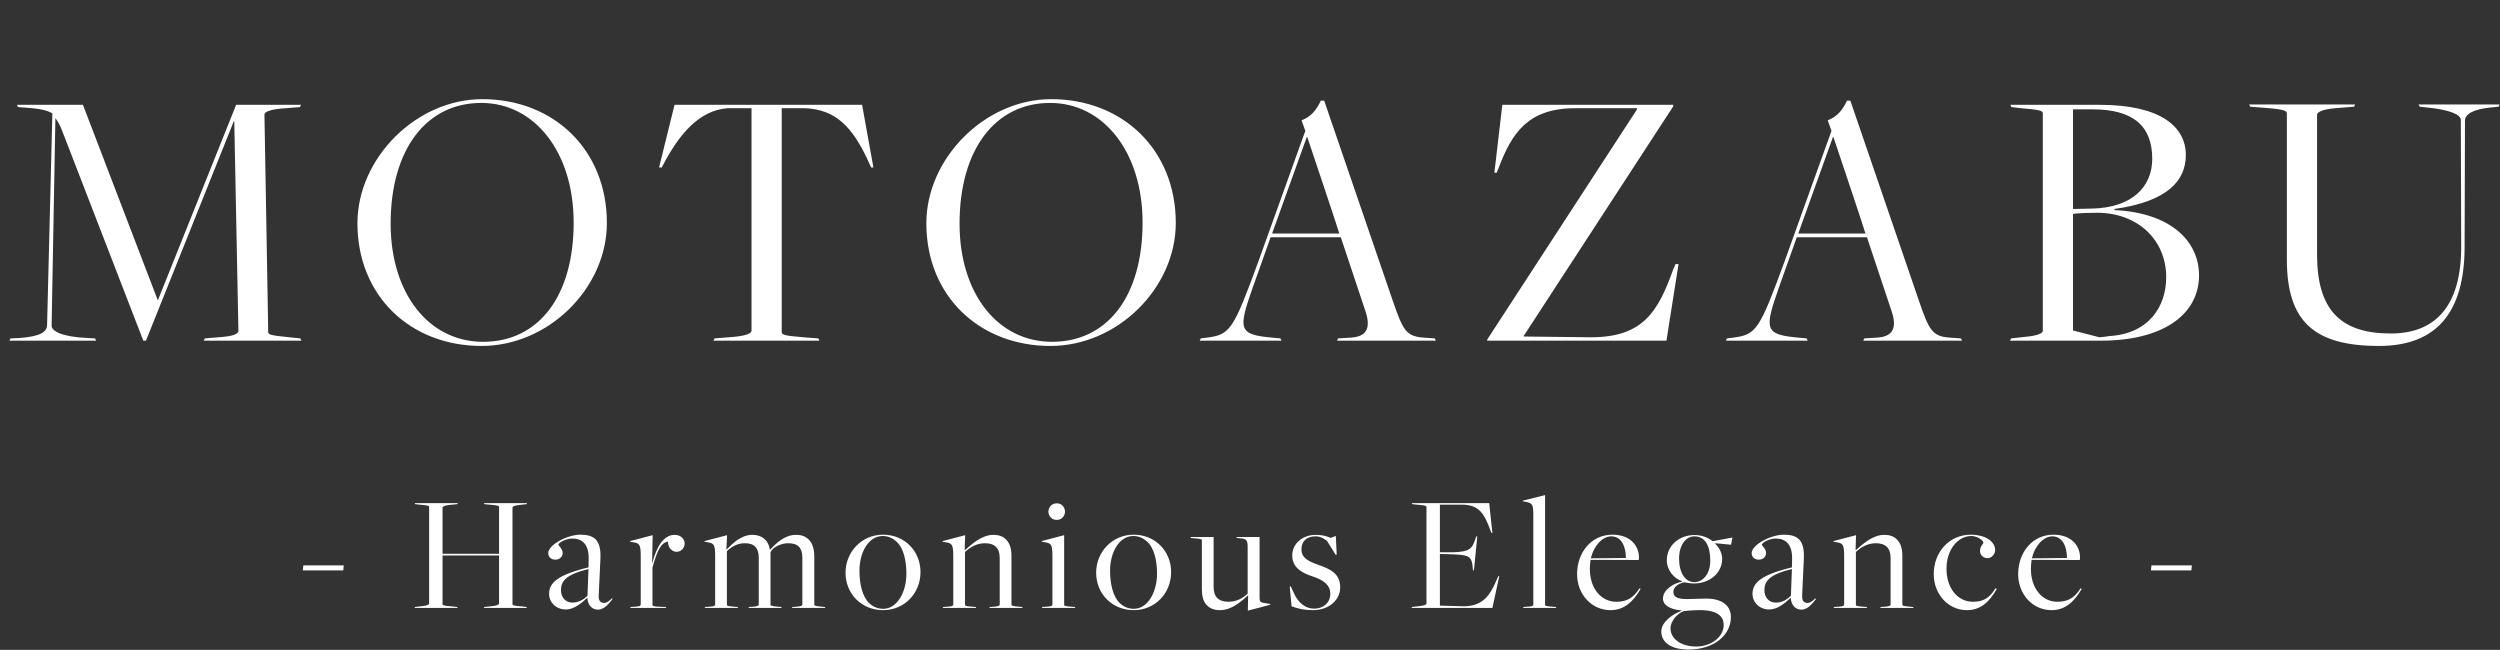
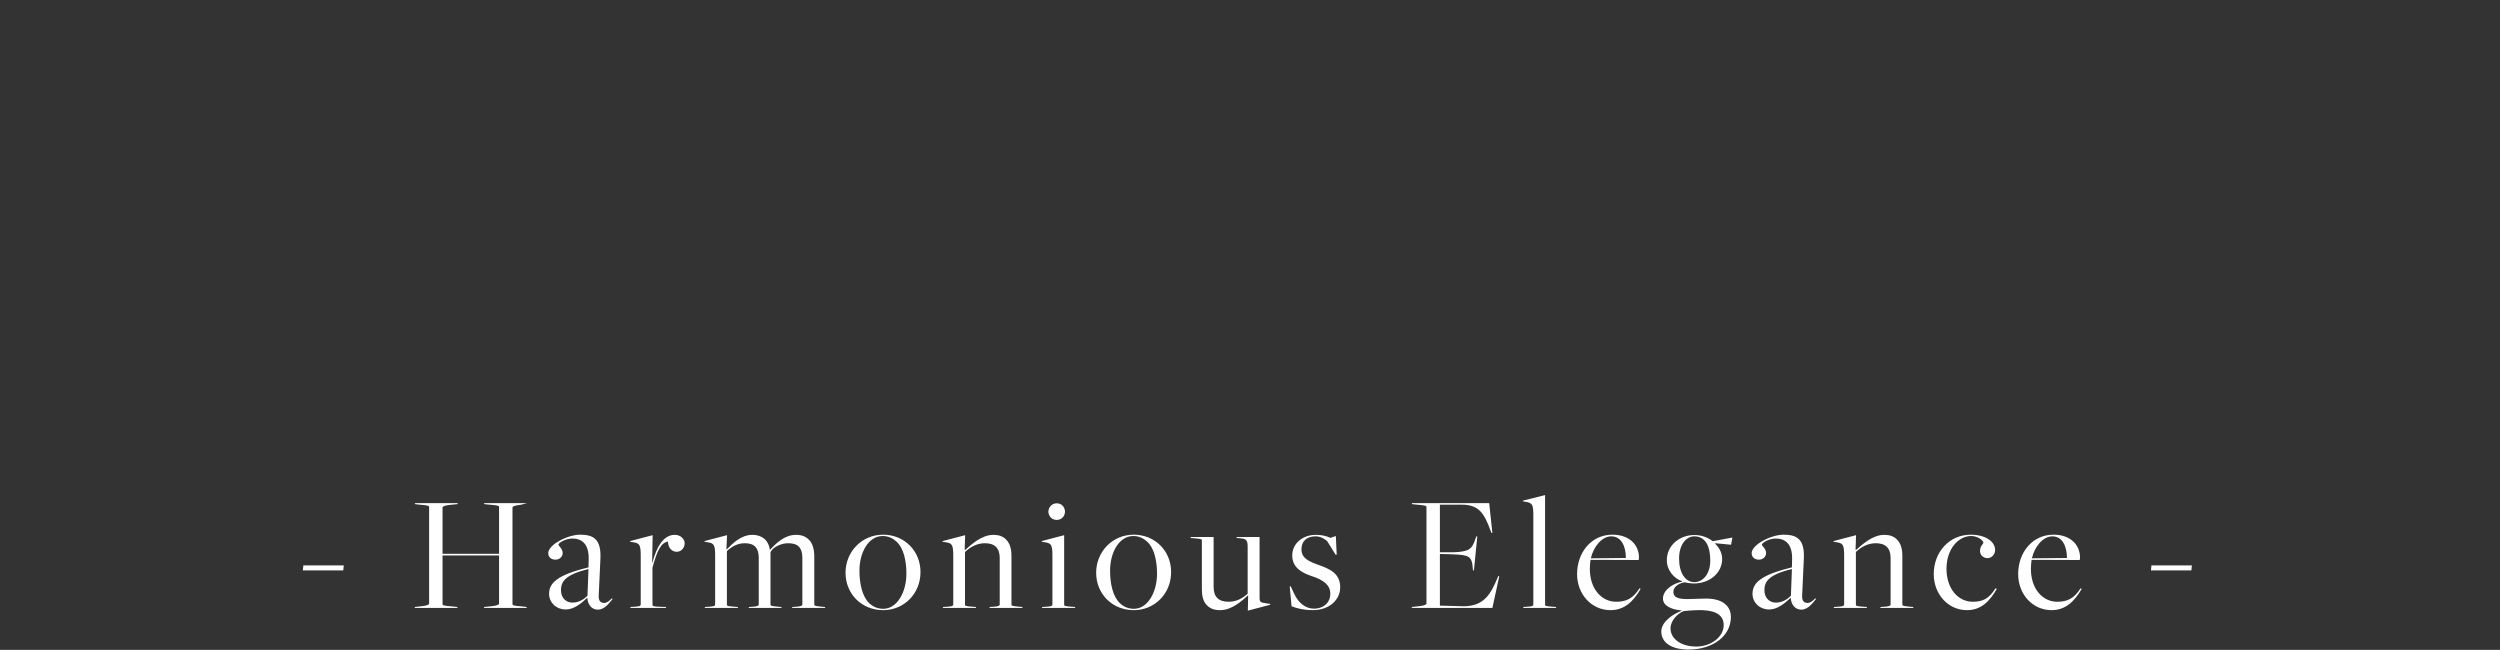
<svg xmlns="http://www.w3.org/2000/svg" width="477" height="124" viewBox="0 0 477 124" fill="none">
  <rect x="0" y="0" width="477" height="124" fill="#333333" stroke="none" />
-   <path d="M1.785 65L2.001 64.568L3.657 64.496C7.689 64.208 8.985 63.344 8.985 61.976L9.993 21.656C9.057 21.008 7.329 20.72 5.385 20.576L3.441 20.432L3.225 20H15.825L30.081 57.224H30.152L45.056 20H57.441L57.224 20.432L53.624 20.72C51.248 20.936 50.456 21.44 50.456 21.872L51.176 63.344C51.176 63.848 51.608 63.992 55.209 64.352L57.297 64.568L57.513 65H38.864L39.081 64.568L42.536 64.28C44.913 64.064 45.489 63.56 45.489 63.128L44.697 23.096H44.624L27.849 65H27.345L11.864 24.968C11.505 23.96 10.928 23.024 10.569 22.52L9.849 62.12C9.849 63.2 11.793 64.28 16.832 64.496L18.128 64.568L18.345 65H1.785ZM91.888 66.008C78.279 66.008 68.2 56.432 68.2 42.608C68.2 30.224 79.359 18.92 92.031 18.92C105.639 18.92 115.791 28.568 115.791 42.536C115.791 54.992 104.631 66.008 91.888 66.008ZM92.175 65.216C102.831 65.216 109.455 56.432 109.455 42.464C109.455 29.072 102.039 19.64 91.816 19.64C81.303 19.64 74.535 28.568 74.535 42.68C74.535 56 81.808 65.216 92.175 65.216ZM136.118 65L136.334 64.568L139.934 64.28C142.454 64.064 143.39 63.56 143.39 63.128V20.648H138.782C133.238 21.08 129.494 25.904 126.758 31.016L126.254 31.952H125.75L128.702 20H164.486L166.646 31.952H166.214L165.782 31.016C162.614 23.96 159.302 20.936 153.686 20.648H149.15V63.344C149.15 63.848 149.582 64.064 153.326 64.352L156.134 64.568L156.35 65H136.118ZM200.436 66.008C186.828 66.008 176.748 56.432 176.748 42.608C176.748 30.224 187.908 18.92 200.58 18.92C214.188 18.92 224.34 28.568 224.34 42.536C224.34 54.992 213.18 66.008 200.436 66.008ZM200.724 65.216C211.38 65.216 218.004 56.432 218.004 42.464C218.004 29.072 210.588 19.64 200.364 19.64C189.852 19.64 183.084 28.568 183.084 42.68C183.084 56 190.356 65.216 200.724 65.216ZM255.824 45.272H242.432L238.976 54.992C236.24 62.84 236.24 63.848 242.792 64.424L244.304 64.568L244.52 65H228.896L229.112 64.568L230.264 64.424C234.728 63.848 235.304 62.984 240.128 49.808L249.056 24.968L248.336 22.952C250.136 22.304 251.216 20.936 252.008 19.208H252.656L265.76 57.44C267.704 63.128 268.352 64.208 271.736 64.424L273.752 64.568L273.968 65H255.104L255.32 64.568L257.624 64.424C260.504 64.28 261.656 62.912 260.576 59.528L255.824 45.272ZM242.72 44.552H255.536C255.608 44.552 249.416 26.12 249.416 26.12H249.344L242.72 44.552ZM283.76 65V64.784L312.344 20.864V20.648H300.536C291.536 20.648 288.44 25.4 285.92 32.096L285.56 32.96H285.128L286.64 20H319.256V20.288L290.744 64.064V64.208L303.56 64.352C313.568 64.352 316.376 59.384 319.256 51.392L319.688 50.384H320.264L317.96 65H283.76ZM356.216 45.272H342.824L339.368 54.992C336.632 62.84 336.632 63.848 343.184 64.424L344.696 64.568L344.912 65H329.288L329.504 64.568L330.656 64.424C335.12 63.848 335.696 62.984 340.52 49.808L349.448 24.968L348.728 22.952C350.528 22.304 351.608 20.936 352.4 19.208H353.048L366.152 57.44C368.096 63.128 368.744 64.208 372.128 64.424L374.144 64.568L374.36 65H355.496L355.712 64.568L358.016 64.424C360.896 64.28 362.048 62.912 360.968 59.528L356.216 45.272ZM343.112 44.552H355.928C356 44.552 349.808 26.12 349.808 26.12H349.736L343.112 44.552ZM383.504 65L383.72 64.568L386.312 64.28C388.832 64.064 389.768 63.56 389.768 63.128V21.656C389.768 21.152 389.336 20.936 385.592 20.648L383.792 20.432L383.576 20H400.64C412.232 20 417.056 24.176 417.056 29.576C417.056 34.4 413.672 38.432 403.448 39.872V40.088C414.248 40.592 419.576 46.064 419.576 52.544C419.576 59.888 412.88 65 400.856 65H383.504ZM400.568 64.352C400.568 64.352 402.296 64.208 402.224 64.136C410.072 63.776 413.312 58.376 413.312 52.904C413.312 45.848 407.984 40.592 400.064 40.592C398.48 40.592 396.68 40.664 395.528 40.808V63.056L400.568 64.352ZM395.528 39.872L399.056 39.8C406.832 39.656 410.648 35.624 410.648 30.296C410.648 23.96 406.904 20.864 399.272 20.864H395.528V39.872ZM453.902 66.008C441.518 66.008 436.334 61.328 436.334 49.52V21.656C436.334 21.152 435.902 20.864 432.158 20.576L429.35 20.36L429.134 19.928H449.366L449.15 20.36L445.55 20.648C443.03 20.864 442.094 21.44 442.094 21.872V48.584C442.094 59.024 446.486 63.632 456.134 63.632C464.774 63.632 469.598 58.304 469.598 47.072L469.526 22.88C469.526 21.872 467.438 20.936 463.046 20.504L461.678 20.36L461.462 19.928H476.942L476.726 20.36L475.286 20.504C472.19 20.792 470.318 21.656 470.318 23.024L470.246 47.288C470.174 59.168 465.278 66.008 453.902 66.008Z" fill="white" />
-   <path d="M57.782 108.832L57.878 107.872H65.59L65.494 108.832H57.782ZM79.093 116L79.189 115.808L80.341 115.68C81.461 115.584 81.877 115.36 81.877 115.168V96.736C81.877 96.512 81.685 96.416 80.021 96.288L79.221 96.192L79.125 96H87.349L87.253 96.192L85.973 96.32C84.853 96.416 84.437 96.64 84.437 96.832V105.664H95.221V96.736C95.221 96.512 95.029 96.416 93.365 96.288L92.437 96.192L92.341 96H100.565L100.469 96.192L99.317 96.32C98.197 96.416 97.781 96.64 97.781 96.832V115.264C97.781 115.488 97.973 115.584 99.637 115.712L100.437 115.808L100.533 116H92.309L92.405 115.808L93.685 115.68C94.805 115.584 95.221 115.36 95.221 115.168V105.984H84.437V115.264C84.437 115.488 84.629 115.584 86.293 115.712L87.221 115.808L87.317 116H79.093ZM114.076 116.32C112.956 116.32 112.156 115.456 112.06 114.08V114.048C110.844 115.2 109.468 116.288 107.964 116.288C106.076 116.288 104.764 114.912 104.764 113.312C104.764 111.232 106.332 109.696 112.284 108.256L112.316 106.848C112.444 103.648 110.876 102.752 109.212 102.752C107.932 102.752 106.556 103.552 106.556 103.936C106.556 104.16 107.356 104.672 107.356 105.536C107.356 106.176 106.812 106.784 105.98 106.784C105.18 106.784 104.604 106.304 104.604 105.536C104.604 103.936 108.284 102.016 110.716 102.016C113.372 102.016 114.748 103.008 114.556 106.688L114.236 113.6C114.172 114.656 114.588 115.04 115.292 115.04C115.804 115.04 116.284 114.624 116.732 114.176L116.892 114.272C116.316 114.976 115.388 116.32 114.076 116.32ZM109.212 114.976C110.268 114.976 111.228 114.528 112.092 113.664L112.284 108.576C107.74 109.664 107.036 111.04 107.036 112.608C107.036 114.048 107.964 114.976 109.212 114.976ZM120.235 116L120.331 115.808L120.907 115.776C121.899 115.712 122.251 115.68 122.251 115.296V106.016C122.251 104.032 122.027 103.648 120.939 103.488L120.203 103.36L120.235 103.232L124.523 102.112L124.427 107.424H124.459C125.323 104.128 126.699 102.048 128.747 102.048C129.867 102.048 130.635 102.848 130.635 103.68C130.635 104.448 130.059 105.28 129.099 105.28C128.299 105.28 127.499 104.672 127.435 103.328C126.059 103.616 125.387 105.056 124.491 108.32V115.36C124.491 115.616 124.587 115.744 125.995 115.776L127.019 115.808L127.115 116H120.235ZM134.435 116L134.531 115.808L135.107 115.776C136.099 115.712 136.451 115.68 136.451 115.296V106.016C136.451 104.032 136.227 103.648 135.139 103.488L134.403 103.36L134.435 103.232L138.723 102.112L138.595 104.8L138.659 104.832C139.715 103.776 141.347 102.048 143.555 102.048C144.643 102.048 145.475 102.432 146.051 103.008C146.435 103.424 146.787 104.064 146.883 104.864L146.915 104.896C148.035 103.712 149.667 102.048 151.875 102.048C152.995 102.048 153.731 102.368 154.371 103.008C155.043 103.68 155.363 104.864 155.363 106.112V115.328C155.363 115.52 155.363 115.648 156.963 115.776L157.379 115.808L157.475 116H151.107L151.203 115.808L151.779 115.776C152.899 115.712 153.091 115.552 153.091 115.296V106.464C153.091 104.576 152.323 103.648 150.403 103.648C149.027 103.648 147.523 104.384 147.075 105.248L147.011 105.408V115.328C147.011 115.52 147.011 115.648 148.611 115.776L149.059 115.808L149.155 116H142.819L142.915 115.808L143.491 115.776C144.579 115.712 144.771 115.552 144.771 115.296V106.464C144.771 104.576 143.971 103.648 142.115 103.648C140.707 103.648 139.619 104.288 138.691 105.152V115.36C138.691 115.616 138.883 115.68 140.291 115.776L140.739 115.808L140.835 116H134.435ZM168.495 116.416C164.399 116.416 161.327 113.312 161.327 109.28C161.327 105.28 164.431 102.016 168.495 102.016C172.559 102.016 175.631 105.12 175.631 109.152C175.631 113.248 172.527 116.416 168.495 116.416ZM168.527 116.16C171.151 116.16 172.943 113.024 172.943 109.44C172.943 106.976 172.399 104.672 171.183 103.456C170.479 102.784 169.583 102.272 168.431 102.272C165.679 102.272 163.983 105.44 163.983 108.864C163.983 111.488 164.559 113.824 165.807 115.04C166.511 115.744 167.439 116.16 168.527 116.16ZM179.866 116L179.962 115.808L180.538 115.776C181.53 115.712 181.882 115.68 181.882 115.296V106.016C181.882 104.032 181.658 103.648 180.57 103.488L179.834 103.36L179.866 103.232L184.154 102.112L184.058 104.864L184.154 104.928C185.37 103.872 187.29 102.048 189.562 102.048C190.554 102.048 191.386 102.336 191.962 102.944C192.666 103.648 192.986 104.672 192.986 106.048V115.328C192.986 115.52 192.986 115.648 194.586 115.776L195.034 115.808L195.13 116H188.762L188.858 115.808L189.434 115.776C190.554 115.712 190.746 115.552 190.746 115.296V106.464C190.746 104.576 189.786 103.648 187.93 103.648C186.426 103.648 185.146 104.352 184.122 105.312V115.36C184.122 115.616 184.314 115.68 185.722 115.776L186.17 115.808L186.266 116H179.866ZM201.633 99.2C200.513 99.2 200.033 98.272 200.033 97.632C200.033 96.992 200.513 96.032 201.633 96.032C202.753 96.032 203.201 96.992 203.201 97.632C203.201 98.272 202.721 99.2 201.633 99.2ZM198.785 116L198.881 115.808L199.457 115.776C200.449 115.712 200.801 115.68 200.801 115.296V105.984C200.801 104.032 200.577 103.648 199.489 103.488L198.753 103.36L198.785 103.232L203.041 102.112V115.36C203.041 115.616 203.233 115.68 204.641 115.776L205.089 115.808L205.185 116H198.785ZM216.314 116.416C212.218 116.416 209.146 113.312 209.146 109.28C209.146 105.28 212.25 102.016 216.314 102.016C220.378 102.016 223.45 105.12 223.45 109.152C223.45 113.248 220.346 116.416 216.314 116.416ZM216.346 116.16C218.97 116.16 220.762 113.024 220.762 109.44C220.762 106.976 220.218 104.672 219.002 103.456C218.298 102.784 217.402 102.272 216.25 102.272C213.498 102.272 211.802 105.44 211.802 108.864C211.802 111.488 212.378 113.824 213.626 115.04C214.33 115.744 215.258 116.16 216.346 116.16ZM238.085 116.512L238.149 113.6H238.117C236.901 114.688 235.045 116.416 232.773 116.416C231.685 116.416 230.917 116.128 230.277 115.488C229.573 114.784 229.317 113.728 229.317 112.416V103.104C229.317 102.912 229.317 102.816 227.685 102.688L227.237 102.656L227.141 102.464H231.557V112C231.557 113.888 232.517 114.816 234.405 114.816C235.909 114.816 237.061 114.176 238.053 113.28V104.32C238.053 103.008 237.765 102.784 236.453 102.688L236.005 102.656L235.909 102.464H240.325V114.016C240.325 114.72 240.453 114.944 241.125 115.04L242.373 115.232L242.341 115.392L238.085 116.512ZM250.495 116.416C248.895 116.416 247.615 116.128 246.431 115.68L246.079 111.904L246.271 111.872L246.943 113.312C247.775 115.104 249.151 116.128 250.687 116.128C252.607 116.128 253.823 114.912 253.823 113.312C253.823 111.584 252.511 110.656 250.271 109.92C248.479 109.312 246.559 108.352 246.559 105.984C246.559 103.68 248.575 102.048 251.039 102.048C252.095 102.048 253.023 102.24 253.855 102.624L254.879 102.272L255.039 105.824L254.847 105.856L253.215 103.232C252.735 102.848 252.031 102.336 251.007 102.336C249.279 102.336 248.319 103.296 248.319 104.8C248.319 106.464 249.599 107.072 251.551 107.776C253.695 108.544 255.711 109.376 255.711 112.064C255.711 114.4 253.663 116.416 250.495 116.416ZM269.323 116L269.419 115.808L270.571 115.68C271.691 115.584 272.171 115.36 272.171 115.168V96.736C272.171 96.512 271.979 96.416 270.315 96.288L269.451 96.192L269.355 96H284.139L284.747 101.696H284.587L284.395 101.248C283.179 97.92 282.187 96.288 278.859 96.288H274.731V105.376H277.323C280.203 105.248 280.875 104.864 281.515 102.784L281.675 102.336L281.867 102.368L281.227 108.832L281.035 108.8L281.003 108.384C280.843 106.08 280.235 105.888 277.099 105.76L274.731 105.696V115.552L279.371 115.68C283.179 115.616 284.459 113.28 285.675 110.368L285.867 109.92L286.059 109.952L284.747 116H269.323ZM290.608 116L290.672 115.808L291.216 115.776C292.208 115.712 292.56 115.68 292.56 115.296V98.304C292.56 96.32 292.368 96 291.248 95.776L290.544 95.648L290.576 95.52L294.8 94.464V115.36C294.8 115.616 294.96 115.68 296.4 115.776L296.848 115.808L296.944 116H290.608ZM307.276 116.416C303.66 116.416 300.908 113.376 300.908 109.536C300.908 105.44 303.596 102.016 307.66 102.016C310.892 102.016 312.716 103.968 312.716 106.4C312.716 106.56 312.684 106.624 312.652 106.848L303.468 106.816C303.404 107.296 303.34 108.064 303.34 108.544C303.34 112.32 305.548 114.816 308.364 114.816C310.316 114.816 311.596 114.176 312.812 112.256L313.036 112.352C311.596 114.848 309.868 116.416 307.276 116.416ZM303.532 106.528L310.22 106.464C310.22 104.32 309.388 102.336 307.436 102.336C305.676 102.336 304.044 104.256 303.532 106.528ZM322.159 123.936C318.991 123.936 316.975 122.656 316.975 120.48C316.975 118.656 319.183 117.152 320.847 116.544V116.48C318.703 116.288 317.295 115.488 317.295 114.208C317.295 112.544 319.279 111.264 320.975 110.976V110.912C319.439 110.4 318.031 108.864 318.031 106.88C318.031 104.128 320.367 102.08 323.311 102.08C324.687 102.08 325.871 102.56 326.799 103.264L330.543 102.56L330.287 103.936L327.279 103.648L327.247 103.744C327.983 104.416 328.591 105.504 328.591 106.624C328.591 109.312 326.223 111.328 323.183 111.328C322.511 111.328 321.711 111.168 321.391 111.104C320.175 111.328 319.279 112.032 319.279 112.928C319.279 113.952 320.111 114.304 321.967 114.304C322.831 114.304 324.399 114.208 325.551 114.208C328.527 114.208 330.255 115.52 330.255 117.728C330.255 121.248 326.959 123.936 322.159 123.936ZM323.279 111.072C324.975 111.072 326.319 109.44 326.319 106.976C326.319 104.256 325.423 102.336 323.279 102.336C321.615 102.336 320.367 104.064 320.367 106.56C320.367 109.312 321.551 111.072 323.279 111.072ZM323.631 123.36C326.447 123.36 328.879 121.536 328.879 119.264C328.879 117.568 327.663 116.512 324.783 116.416C323.887 116.384 322.159 116.48 321.231 116.608C320.143 117.024 318.735 118.368 318.735 119.904C318.735 121.888 320.751 123.36 323.631 123.36ZM343.689 116.32C342.569 116.32 341.769 115.456 341.673 114.08V114.048C340.457 115.2 339.081 116.288 337.577 116.288C335.689 116.288 334.377 114.912 334.377 113.312C334.377 111.232 335.945 109.696 341.897 108.256L341.929 106.848C342.057 103.648 340.489 102.752 338.825 102.752C337.545 102.752 336.169 103.552 336.169 103.936C336.169 104.16 336.969 104.672 336.969 105.536C336.969 106.176 336.425 106.784 335.593 106.784C334.793 106.784 334.217 106.304 334.217 105.536C334.217 103.936 337.897 102.016 340.329 102.016C342.985 102.016 344.361 103.008 344.169 106.688L343.849 113.6C343.785 114.656 344.201 115.04 344.905 115.04C345.417 115.04 345.897 114.624 346.345 114.176L346.505 114.272C345.929 114.976 345.001 116.32 343.689 116.32ZM338.825 114.976C339.881 114.976 340.841 114.528 341.705 113.664L341.897 108.576C337.353 109.664 336.649 111.04 336.649 112.608C336.649 114.048 337.577 114.976 338.825 114.976ZM349.847 116L349.943 115.808L350.519 115.776C351.511 115.712 351.863 115.68 351.863 115.296V106.016C351.863 104.032 351.639 103.648 350.551 103.488L349.815 103.36L349.847 103.232L354.135 102.112L354.039 104.864L354.135 104.928C355.351 103.872 357.271 102.048 359.543 102.048C360.535 102.048 361.367 102.336 361.943 102.944C362.647 103.648 362.967 104.672 362.967 106.048V115.328C362.967 115.52 362.967 115.648 364.567 115.776L365.015 115.808L365.111 116H358.743L358.839 115.808L359.415 115.776C360.535 115.712 360.727 115.552 360.727 115.296V106.464C360.727 104.576 359.767 103.648 357.911 103.648C356.407 103.648 355.127 104.352 354.103 105.312V115.36C354.103 115.616 354.295 115.68 355.703 115.776L356.151 115.808L356.247 116H349.847ZM375.294 116.416C371.71 116.416 368.958 113.376 368.958 109.536C368.958 105.376 371.87 102.016 376.062 102.016C378.622 102.016 380.67 103.2 380.67 104.96C380.67 105.792 379.966 106.496 379.23 106.496C378.398 106.496 377.79 105.888 377.79 105.152C377.79 104.128 378.43 103.808 378.43 103.552C378.43 103.136 377.342 102.272 376.126 102.272C373.566 102.272 371.39 104.864 371.39 108.512C371.39 112.32 373.598 114.816 376.414 114.816C378.366 114.816 379.55 114.176 380.734 112.256L380.99 112.352C379.582 114.848 377.886 116.416 375.294 116.416ZM391.432 116.416C387.816 116.416 385.064 113.376 385.064 109.536C385.064 105.44 387.752 102.016 391.816 102.016C395.048 102.016 396.872 103.968 396.872 106.4C396.872 106.56 396.84 106.624 396.808 106.848L387.624 106.816C387.56 107.296 387.496 108.064 387.496 108.544C387.496 112.32 389.704 114.816 392.52 114.816C394.472 114.816 395.752 114.176 396.968 112.256L397.192 112.352C395.752 114.848 394.024 116.416 391.432 116.416ZM387.688 106.528L394.376 106.464C394.376 104.32 393.544 102.336 391.592 102.336C389.832 102.336 388.2 104.256 387.688 106.528ZM410.401 108.832L410.497 107.872H418.209L418.113 108.832H410.401Z" fill="white" />
+   <path d="M57.782 108.832L57.878 107.872H65.59L65.494 108.832H57.782ZM79.093 116L79.189 115.808L80.341 115.68C81.461 115.584 81.877 115.36 81.877 115.168V96.736C81.877 96.512 81.685 96.416 80.021 96.288L79.221 96.192L79.125 96H87.349L87.253 96.192L85.973 96.32C84.853 96.416 84.437 96.64 84.437 96.832V105.664H95.221V96.736C95.221 96.512 95.029 96.416 93.365 96.288L92.437 96.192L92.341 96H100.565L99.317 96.32C98.197 96.416 97.781 96.64 97.781 96.832V115.264C97.781 115.488 97.973 115.584 99.637 115.712L100.437 115.808L100.533 116H92.309L92.405 115.808L93.685 115.68C94.805 115.584 95.221 115.36 95.221 115.168V105.984H84.437V115.264C84.437 115.488 84.629 115.584 86.293 115.712L87.221 115.808L87.317 116H79.093ZM114.076 116.32C112.956 116.32 112.156 115.456 112.06 114.08V114.048C110.844 115.2 109.468 116.288 107.964 116.288C106.076 116.288 104.764 114.912 104.764 113.312C104.764 111.232 106.332 109.696 112.284 108.256L112.316 106.848C112.444 103.648 110.876 102.752 109.212 102.752C107.932 102.752 106.556 103.552 106.556 103.936C106.556 104.16 107.356 104.672 107.356 105.536C107.356 106.176 106.812 106.784 105.98 106.784C105.18 106.784 104.604 106.304 104.604 105.536C104.604 103.936 108.284 102.016 110.716 102.016C113.372 102.016 114.748 103.008 114.556 106.688L114.236 113.6C114.172 114.656 114.588 115.04 115.292 115.04C115.804 115.04 116.284 114.624 116.732 114.176L116.892 114.272C116.316 114.976 115.388 116.32 114.076 116.32ZM109.212 114.976C110.268 114.976 111.228 114.528 112.092 113.664L112.284 108.576C107.74 109.664 107.036 111.04 107.036 112.608C107.036 114.048 107.964 114.976 109.212 114.976ZM120.235 116L120.331 115.808L120.907 115.776C121.899 115.712 122.251 115.68 122.251 115.296V106.016C122.251 104.032 122.027 103.648 120.939 103.488L120.203 103.36L120.235 103.232L124.523 102.112L124.427 107.424H124.459C125.323 104.128 126.699 102.048 128.747 102.048C129.867 102.048 130.635 102.848 130.635 103.68C130.635 104.448 130.059 105.28 129.099 105.28C128.299 105.28 127.499 104.672 127.435 103.328C126.059 103.616 125.387 105.056 124.491 108.32V115.36C124.491 115.616 124.587 115.744 125.995 115.776L127.019 115.808L127.115 116H120.235ZM134.435 116L134.531 115.808L135.107 115.776C136.099 115.712 136.451 115.68 136.451 115.296V106.016C136.451 104.032 136.227 103.648 135.139 103.488L134.403 103.36L134.435 103.232L138.723 102.112L138.595 104.8L138.659 104.832C139.715 103.776 141.347 102.048 143.555 102.048C144.643 102.048 145.475 102.432 146.051 103.008C146.435 103.424 146.787 104.064 146.883 104.864L146.915 104.896C148.035 103.712 149.667 102.048 151.875 102.048C152.995 102.048 153.731 102.368 154.371 103.008C155.043 103.68 155.363 104.864 155.363 106.112V115.328C155.363 115.52 155.363 115.648 156.963 115.776L157.379 115.808L157.475 116H151.107L151.203 115.808L151.779 115.776C152.899 115.712 153.091 115.552 153.091 115.296V106.464C153.091 104.576 152.323 103.648 150.403 103.648C149.027 103.648 147.523 104.384 147.075 105.248L147.011 105.408V115.328C147.011 115.52 147.011 115.648 148.611 115.776L149.059 115.808L149.155 116H142.819L142.915 115.808L143.491 115.776C144.579 115.712 144.771 115.552 144.771 115.296V106.464C144.771 104.576 143.971 103.648 142.115 103.648C140.707 103.648 139.619 104.288 138.691 105.152V115.36C138.691 115.616 138.883 115.68 140.291 115.776L140.739 115.808L140.835 116H134.435ZM168.495 116.416C164.399 116.416 161.327 113.312 161.327 109.28C161.327 105.28 164.431 102.016 168.495 102.016C172.559 102.016 175.631 105.12 175.631 109.152C175.631 113.248 172.527 116.416 168.495 116.416ZM168.527 116.16C171.151 116.16 172.943 113.024 172.943 109.44C172.943 106.976 172.399 104.672 171.183 103.456C170.479 102.784 169.583 102.272 168.431 102.272C165.679 102.272 163.983 105.44 163.983 108.864C163.983 111.488 164.559 113.824 165.807 115.04C166.511 115.744 167.439 116.16 168.527 116.16ZM179.866 116L179.962 115.808L180.538 115.776C181.53 115.712 181.882 115.68 181.882 115.296V106.016C181.882 104.032 181.658 103.648 180.57 103.488L179.834 103.36L179.866 103.232L184.154 102.112L184.058 104.864L184.154 104.928C185.37 103.872 187.29 102.048 189.562 102.048C190.554 102.048 191.386 102.336 191.962 102.944C192.666 103.648 192.986 104.672 192.986 106.048V115.328C192.986 115.52 192.986 115.648 194.586 115.776L195.034 115.808L195.13 116H188.762L188.858 115.808L189.434 115.776C190.554 115.712 190.746 115.552 190.746 115.296V106.464C190.746 104.576 189.786 103.648 187.93 103.648C186.426 103.648 185.146 104.352 184.122 105.312V115.36C184.122 115.616 184.314 115.68 185.722 115.776L186.17 115.808L186.266 116H179.866ZM201.633 99.2C200.513 99.2 200.033 98.272 200.033 97.632C200.033 96.992 200.513 96.032 201.633 96.032C202.753 96.032 203.201 96.992 203.201 97.632C203.201 98.272 202.721 99.2 201.633 99.2ZM198.785 116L198.881 115.808L199.457 115.776C200.449 115.712 200.801 115.68 200.801 115.296V105.984C200.801 104.032 200.577 103.648 199.489 103.488L198.753 103.36L198.785 103.232L203.041 102.112V115.36C203.041 115.616 203.233 115.68 204.641 115.776L205.089 115.808L205.185 116H198.785ZM216.314 116.416C212.218 116.416 209.146 113.312 209.146 109.28C209.146 105.28 212.25 102.016 216.314 102.016C220.378 102.016 223.45 105.12 223.45 109.152C223.45 113.248 220.346 116.416 216.314 116.416ZM216.346 116.16C218.97 116.16 220.762 113.024 220.762 109.44C220.762 106.976 220.218 104.672 219.002 103.456C218.298 102.784 217.402 102.272 216.25 102.272C213.498 102.272 211.802 105.44 211.802 108.864C211.802 111.488 212.378 113.824 213.626 115.04C214.33 115.744 215.258 116.16 216.346 116.16ZM238.085 116.512L238.149 113.6H238.117C236.901 114.688 235.045 116.416 232.773 116.416C231.685 116.416 230.917 116.128 230.277 115.488C229.573 114.784 229.317 113.728 229.317 112.416V103.104C229.317 102.912 229.317 102.816 227.685 102.688L227.237 102.656L227.141 102.464H231.557V112C231.557 113.888 232.517 114.816 234.405 114.816C235.909 114.816 237.061 114.176 238.053 113.28V104.32C238.053 103.008 237.765 102.784 236.453 102.688L236.005 102.656L235.909 102.464H240.325V114.016C240.325 114.72 240.453 114.944 241.125 115.04L242.373 115.232L242.341 115.392L238.085 116.512ZM250.495 116.416C248.895 116.416 247.615 116.128 246.431 115.68L246.079 111.904L246.271 111.872L246.943 113.312C247.775 115.104 249.151 116.128 250.687 116.128C252.607 116.128 253.823 114.912 253.823 113.312C253.823 111.584 252.511 110.656 250.271 109.92C248.479 109.312 246.559 108.352 246.559 105.984C246.559 103.68 248.575 102.048 251.039 102.048C252.095 102.048 253.023 102.24 253.855 102.624L254.879 102.272L255.039 105.824L254.847 105.856L253.215 103.232C252.735 102.848 252.031 102.336 251.007 102.336C249.279 102.336 248.319 103.296 248.319 104.8C248.319 106.464 249.599 107.072 251.551 107.776C253.695 108.544 255.711 109.376 255.711 112.064C255.711 114.4 253.663 116.416 250.495 116.416ZM269.323 116L269.419 115.808L270.571 115.68C271.691 115.584 272.171 115.36 272.171 115.168V96.736C272.171 96.512 271.979 96.416 270.315 96.288L269.451 96.192L269.355 96H284.139L284.747 101.696H284.587L284.395 101.248C283.179 97.92 282.187 96.288 278.859 96.288H274.731V105.376H277.323C280.203 105.248 280.875 104.864 281.515 102.784L281.675 102.336L281.867 102.368L281.227 108.832L281.035 108.8L281.003 108.384C280.843 106.08 280.235 105.888 277.099 105.76L274.731 105.696V115.552L279.371 115.68C283.179 115.616 284.459 113.28 285.675 110.368L285.867 109.92L286.059 109.952L284.747 116H269.323ZM290.608 116L290.672 115.808L291.216 115.776C292.208 115.712 292.56 115.68 292.56 115.296V98.304C292.56 96.32 292.368 96 291.248 95.776L290.544 95.648L290.576 95.52L294.8 94.464V115.36C294.8 115.616 294.96 115.68 296.4 115.776L296.848 115.808L296.944 116H290.608ZM307.276 116.416C303.66 116.416 300.908 113.376 300.908 109.536C300.908 105.44 303.596 102.016 307.66 102.016C310.892 102.016 312.716 103.968 312.716 106.4C312.716 106.56 312.684 106.624 312.652 106.848L303.468 106.816C303.404 107.296 303.34 108.064 303.34 108.544C303.34 112.32 305.548 114.816 308.364 114.816C310.316 114.816 311.596 114.176 312.812 112.256L313.036 112.352C311.596 114.848 309.868 116.416 307.276 116.416ZM303.532 106.528L310.22 106.464C310.22 104.32 309.388 102.336 307.436 102.336C305.676 102.336 304.044 104.256 303.532 106.528ZM322.159 123.936C318.991 123.936 316.975 122.656 316.975 120.48C316.975 118.656 319.183 117.152 320.847 116.544V116.48C318.703 116.288 317.295 115.488 317.295 114.208C317.295 112.544 319.279 111.264 320.975 110.976V110.912C319.439 110.4 318.031 108.864 318.031 106.88C318.031 104.128 320.367 102.08 323.311 102.08C324.687 102.08 325.871 102.56 326.799 103.264L330.543 102.56L330.287 103.936L327.279 103.648L327.247 103.744C327.983 104.416 328.591 105.504 328.591 106.624C328.591 109.312 326.223 111.328 323.183 111.328C322.511 111.328 321.711 111.168 321.391 111.104C320.175 111.328 319.279 112.032 319.279 112.928C319.279 113.952 320.111 114.304 321.967 114.304C322.831 114.304 324.399 114.208 325.551 114.208C328.527 114.208 330.255 115.52 330.255 117.728C330.255 121.248 326.959 123.936 322.159 123.936ZM323.279 111.072C324.975 111.072 326.319 109.44 326.319 106.976C326.319 104.256 325.423 102.336 323.279 102.336C321.615 102.336 320.367 104.064 320.367 106.56C320.367 109.312 321.551 111.072 323.279 111.072ZM323.631 123.36C326.447 123.36 328.879 121.536 328.879 119.264C328.879 117.568 327.663 116.512 324.783 116.416C323.887 116.384 322.159 116.48 321.231 116.608C320.143 117.024 318.735 118.368 318.735 119.904C318.735 121.888 320.751 123.36 323.631 123.36ZM343.689 116.32C342.569 116.32 341.769 115.456 341.673 114.08V114.048C340.457 115.2 339.081 116.288 337.577 116.288C335.689 116.288 334.377 114.912 334.377 113.312C334.377 111.232 335.945 109.696 341.897 108.256L341.929 106.848C342.057 103.648 340.489 102.752 338.825 102.752C337.545 102.752 336.169 103.552 336.169 103.936C336.169 104.16 336.969 104.672 336.969 105.536C336.969 106.176 336.425 106.784 335.593 106.784C334.793 106.784 334.217 106.304 334.217 105.536C334.217 103.936 337.897 102.016 340.329 102.016C342.985 102.016 344.361 103.008 344.169 106.688L343.849 113.6C343.785 114.656 344.201 115.04 344.905 115.04C345.417 115.04 345.897 114.624 346.345 114.176L346.505 114.272C345.929 114.976 345.001 116.32 343.689 116.32ZM338.825 114.976C339.881 114.976 340.841 114.528 341.705 113.664L341.897 108.576C337.353 109.664 336.649 111.04 336.649 112.608C336.649 114.048 337.577 114.976 338.825 114.976ZM349.847 116L349.943 115.808L350.519 115.776C351.511 115.712 351.863 115.68 351.863 115.296V106.016C351.863 104.032 351.639 103.648 350.551 103.488L349.815 103.36L349.847 103.232L354.135 102.112L354.039 104.864L354.135 104.928C355.351 103.872 357.271 102.048 359.543 102.048C360.535 102.048 361.367 102.336 361.943 102.944C362.647 103.648 362.967 104.672 362.967 106.048V115.328C362.967 115.52 362.967 115.648 364.567 115.776L365.015 115.808L365.111 116H358.743L358.839 115.808L359.415 115.776C360.535 115.712 360.727 115.552 360.727 115.296V106.464C360.727 104.576 359.767 103.648 357.911 103.648C356.407 103.648 355.127 104.352 354.103 105.312V115.36C354.103 115.616 354.295 115.68 355.703 115.776L356.151 115.808L356.247 116H349.847ZM375.294 116.416C371.71 116.416 368.958 113.376 368.958 109.536C368.958 105.376 371.87 102.016 376.062 102.016C378.622 102.016 380.67 103.2 380.67 104.96C380.67 105.792 379.966 106.496 379.23 106.496C378.398 106.496 377.79 105.888 377.79 105.152C377.79 104.128 378.43 103.808 378.43 103.552C378.43 103.136 377.342 102.272 376.126 102.272C373.566 102.272 371.39 104.864 371.39 108.512C371.39 112.32 373.598 114.816 376.414 114.816C378.366 114.816 379.55 114.176 380.734 112.256L380.99 112.352C379.582 114.848 377.886 116.416 375.294 116.416ZM391.432 116.416C387.816 116.416 385.064 113.376 385.064 109.536C385.064 105.44 387.752 102.016 391.816 102.016C395.048 102.016 396.872 103.968 396.872 106.4C396.872 106.56 396.84 106.624 396.808 106.848L387.624 106.816C387.56 107.296 387.496 108.064 387.496 108.544C387.496 112.32 389.704 114.816 392.52 114.816C394.472 114.816 395.752 114.176 396.968 112.256L397.192 112.352C395.752 114.848 394.024 116.416 391.432 116.416ZM387.688 106.528L394.376 106.464C394.376 104.32 393.544 102.336 391.592 102.336C389.832 102.336 388.2 104.256 387.688 106.528ZM410.401 108.832L410.497 107.872H418.209L418.113 108.832H410.401Z" fill="white" />
</svg>